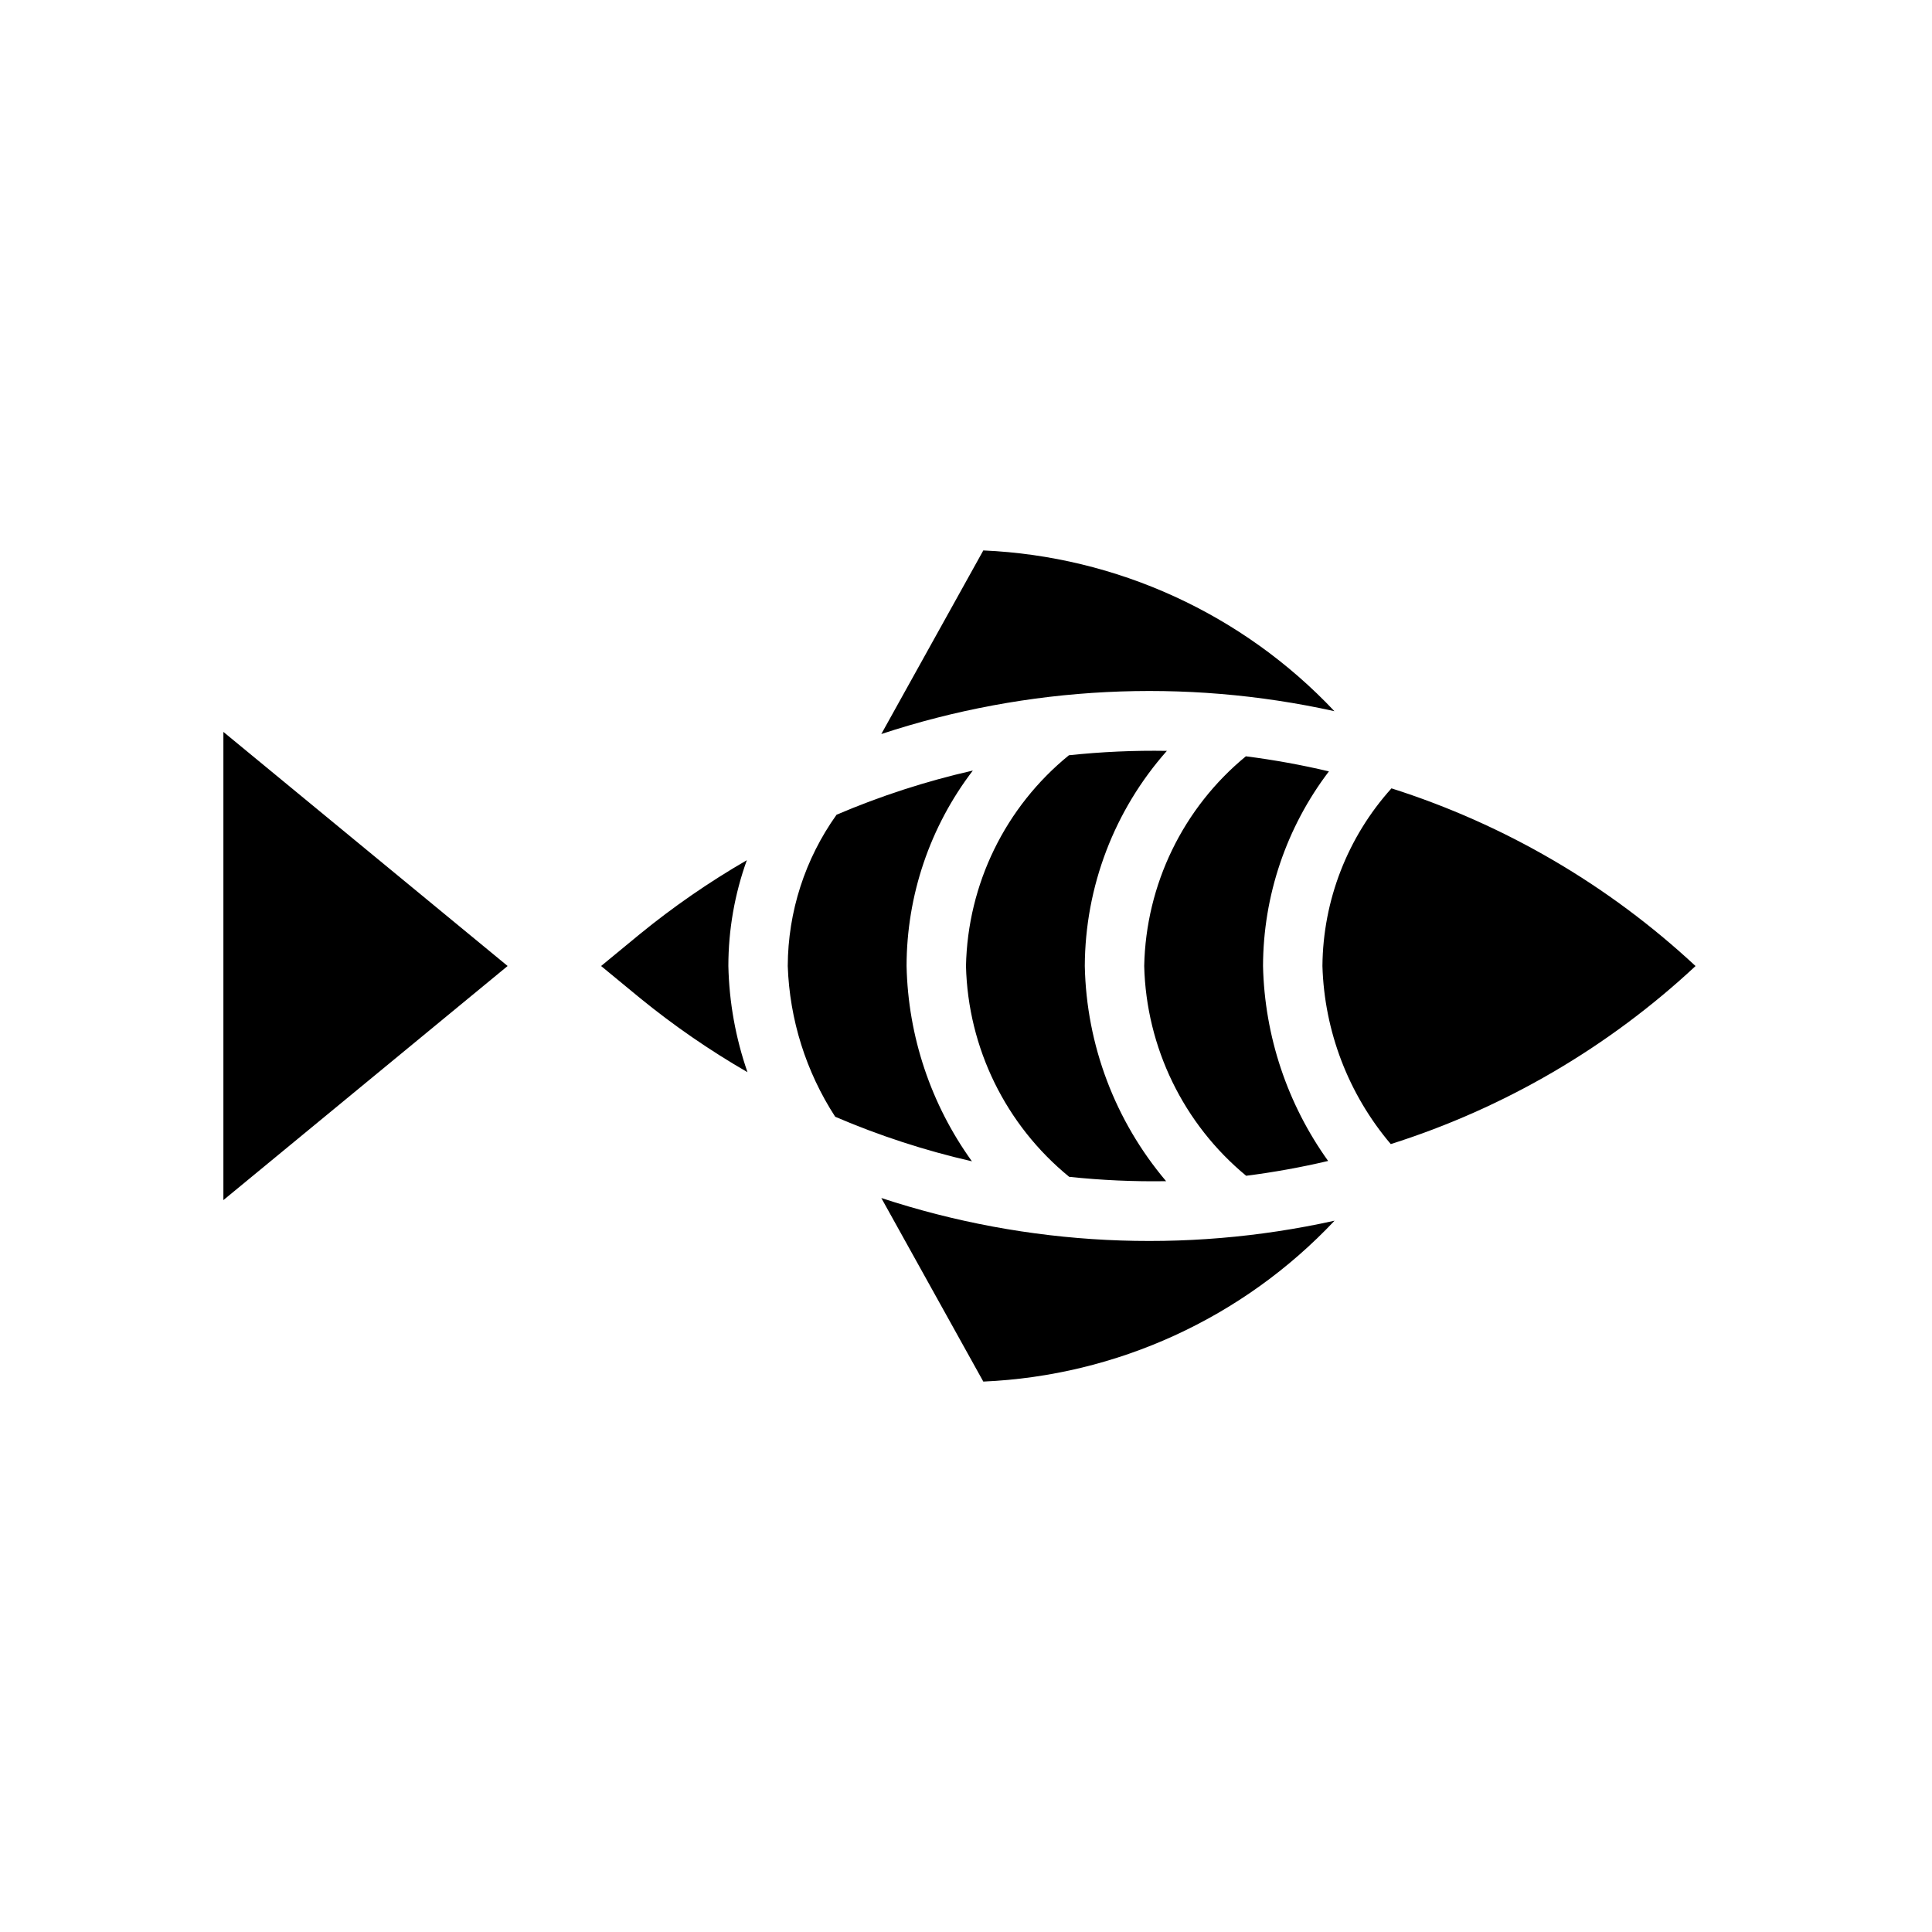
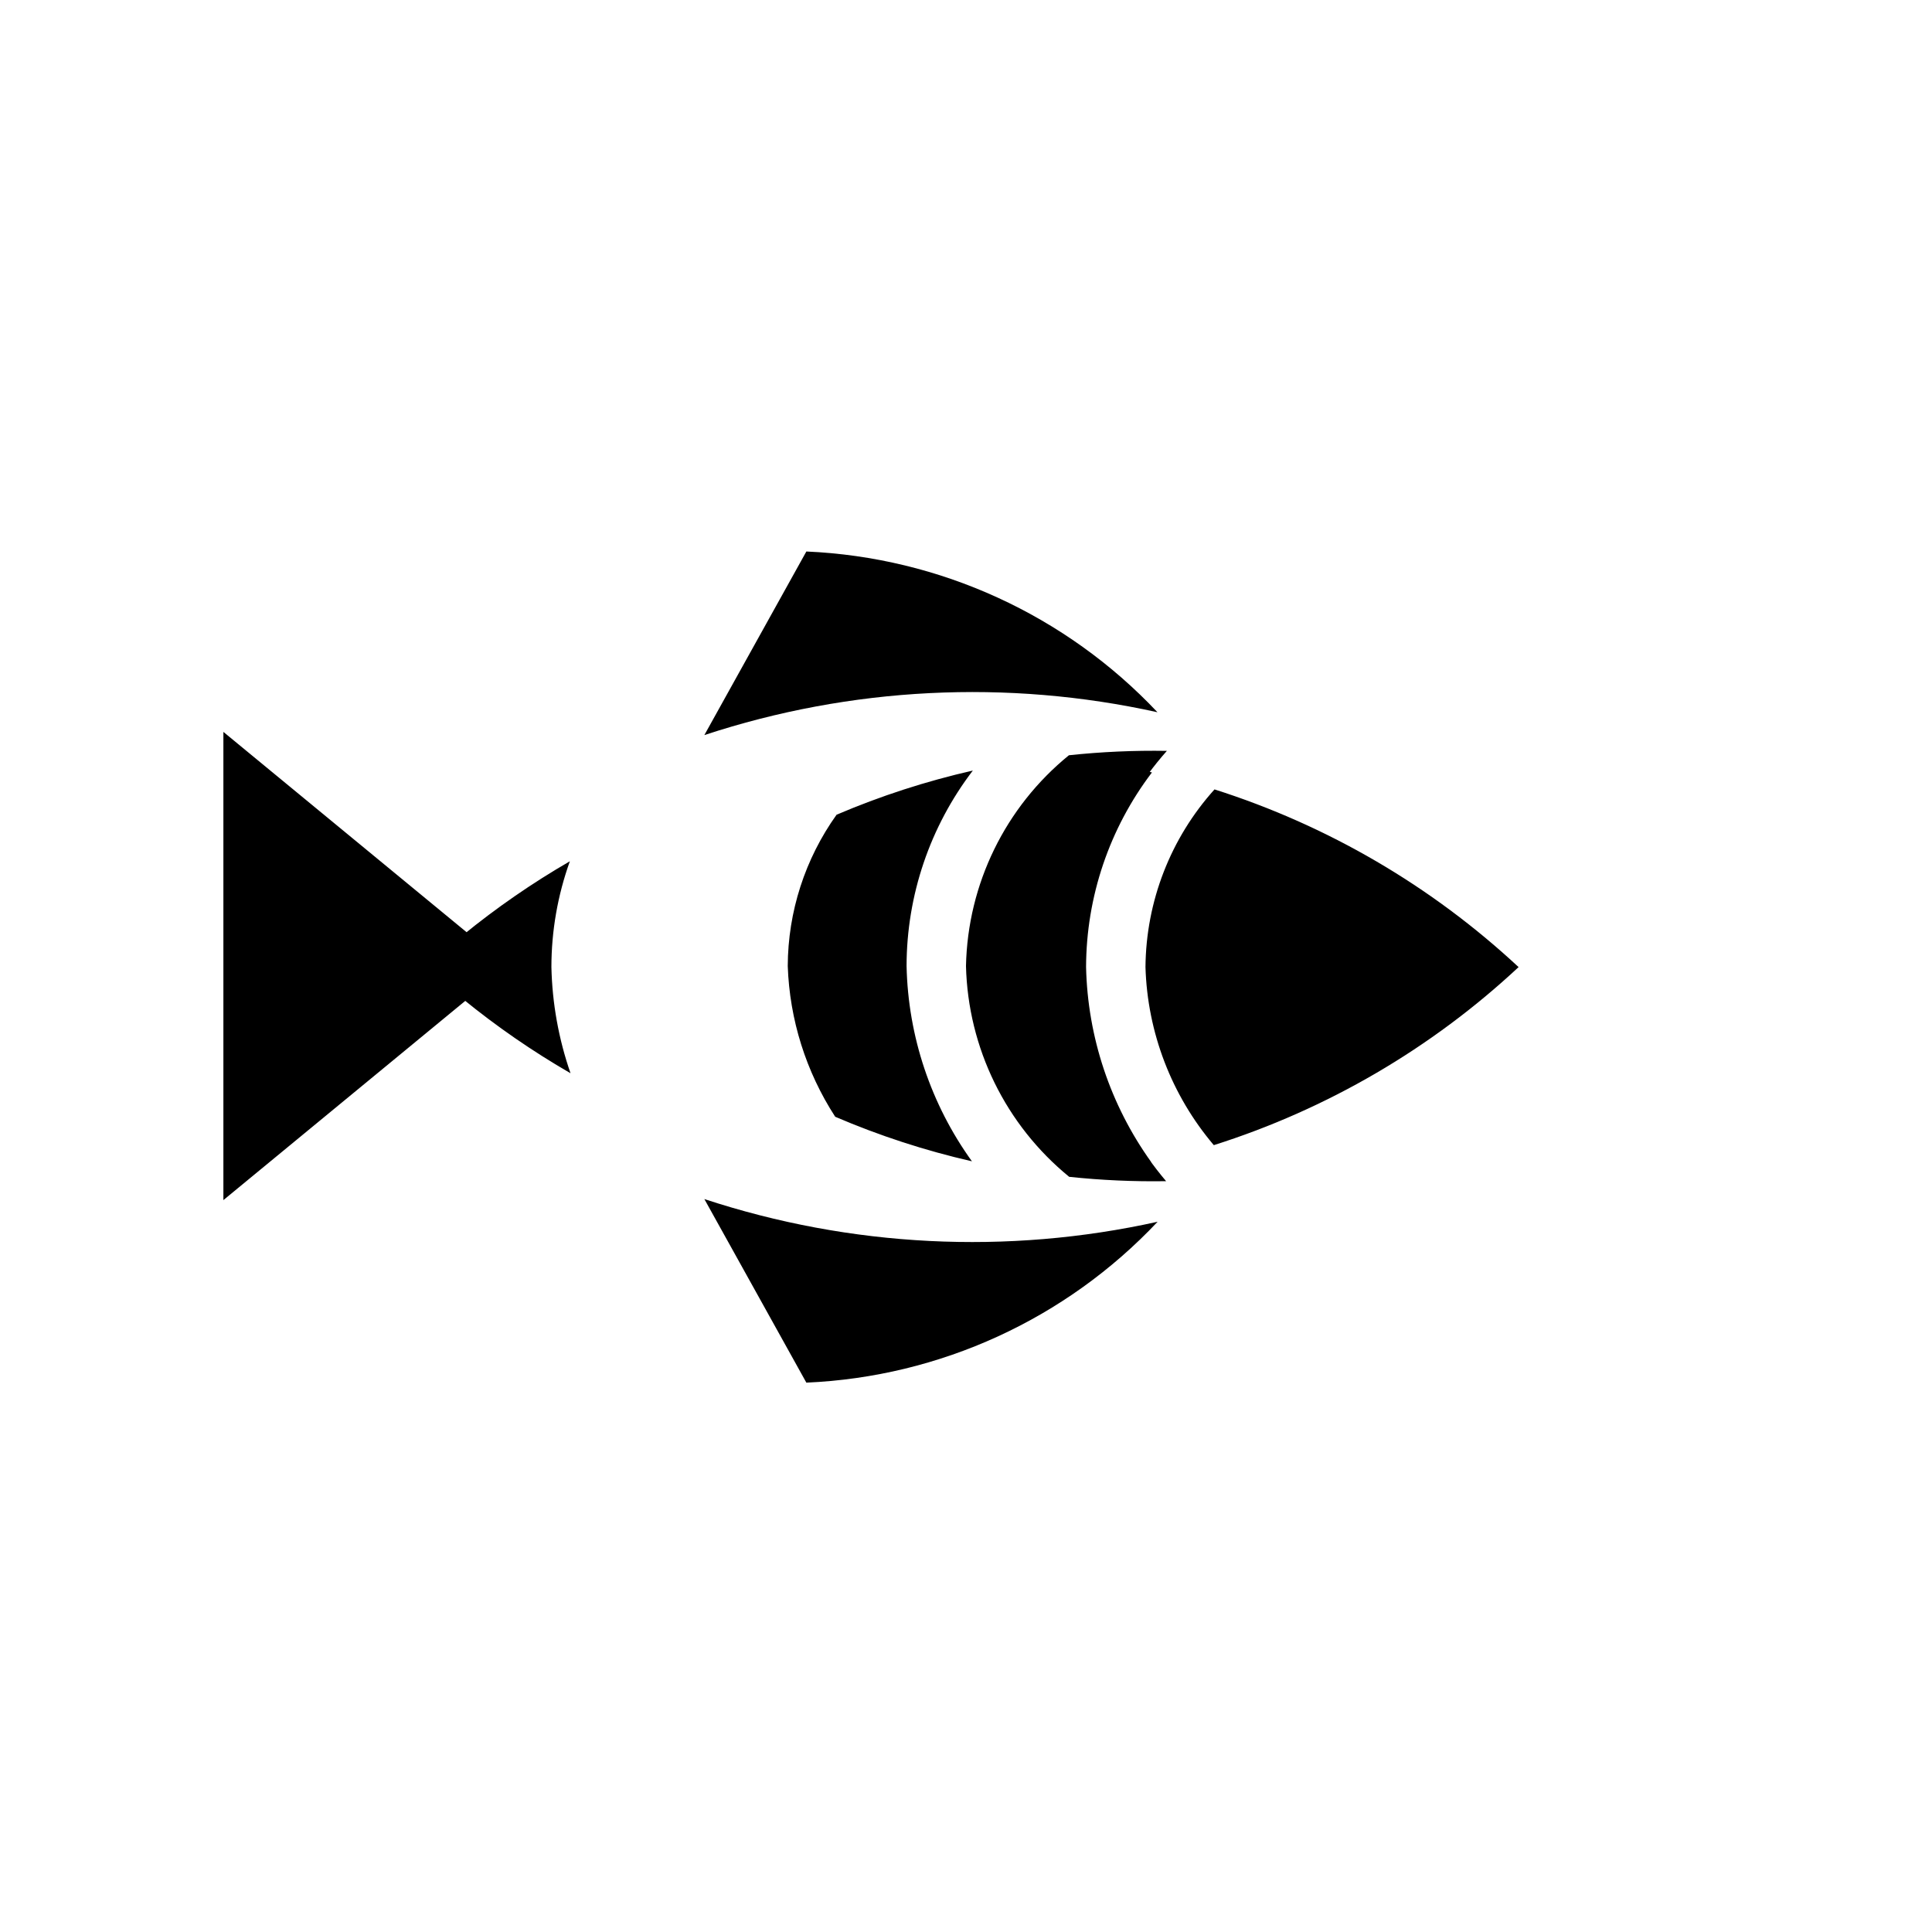
<svg xmlns="http://www.w3.org/2000/svg" fill="#000000" width="800px" height="800px" version="1.1" viewBox="144 144 512 512">
-   <path d="m203.2 462.04v-124.08l75.328 62.039zm162.14-22.086c-7.742-11.93-12.09-25.742-12.578-39.953 0.055-14.383 4.578-28.391 12.938-40.09 11.664-4.981 23.746-8.898 36.113-11.707-11.371 14.875-17.539 33.074-17.562 51.797 0.395 18.609 6.434 36.66 17.32 51.758-12.41-2.836-24.535-6.789-36.23-11.805zm62.008 15.918c-16.832-13.738-26.824-34.148-27.352-55.871 0.449-21.723 10.426-42.145 27.281-55.852 8.621-0.918 17.289-1.305 25.957-1.16-13.938 15.73-21.668 35.996-21.75 57.012 0.422 20.918 8.027 41.051 21.547 57.023-8.578 0.137-17.152-0.25-25.684-1.152zm46.895-0.281c-16.629-13.746-26.48-34.023-27.016-55.59 0.438-21.57 10.277-41.871 26.941-55.574 7.402 0.945 14.746 2.277 22.008 3.996-11.281 14.832-17.41 32.941-17.461 51.578 0.414 18.566 6.43 36.574 17.254 51.664-7.168 1.688-14.422 2.996-21.727 3.926zm-69.656-165.72c35.379 1.543 68.762 16.824 93.047 42.598-39.844-8.805-81.324-6.715-120.08 6.055zm-101.29 110.13 10.211-8.41c8.93-7.293 18.43-13.855 28.406-19.625-3.231 8.992-4.887 18.477-4.891 28.035 0.211 9.586 1.918 19.078 5.066 28.137-10.043-5.797-19.602-12.395-28.582-19.727zm101.29 110.13-27.031-48.648c38.77 12.766 80.266 14.844 120.12 6.012-24.289 25.797-57.688 41.094-93.086 42.637zm107.98-62.938c-11.215-13.223-17.598-29.863-18.109-47.191 0.141-17.402 6.648-34.152 18.293-47.082 30.012 9.543 57.535 25.625 80.586 47.09-23.082 21.531-50.676 37.652-80.77 47.184z" />
+   <path d="m203.2 462.04v-124.08l75.328 62.039zm162.14-22.086c-7.742-11.93-12.09-25.742-12.578-39.953 0.055-14.383 4.578-28.391 12.938-40.09 11.664-4.981 23.746-8.898 36.113-11.707-11.371 14.875-17.539 33.074-17.562 51.797 0.395 18.609 6.434 36.66 17.32 51.758-12.41-2.836-24.535-6.789-36.23-11.805zm62.008 15.918c-16.832-13.738-26.824-34.148-27.352-55.871 0.449-21.723 10.426-42.145 27.281-55.852 8.621-0.918 17.289-1.305 25.957-1.16-13.938 15.73-21.668 35.996-21.75 57.012 0.422 20.918 8.027 41.051 21.547 57.023-8.578 0.137-17.152-0.25-25.684-1.152zc-16.629-13.746-26.48-34.023-27.016-55.59 0.438-21.57 10.277-41.871 26.941-55.574 7.402 0.945 14.746 2.277 22.008 3.996-11.281 14.832-17.41 32.941-17.461 51.578 0.414 18.566 6.43 36.574 17.254 51.664-7.168 1.688-14.422 2.996-21.727 3.926zm-69.656-165.72c35.379 1.543 68.762 16.824 93.047 42.598-39.844-8.805-81.324-6.715-120.08 6.055zm-101.29 110.13 10.211-8.41c8.93-7.293 18.43-13.855 28.406-19.625-3.231 8.992-4.887 18.477-4.891 28.035 0.211 9.586 1.918 19.078 5.066 28.137-10.043-5.797-19.602-12.395-28.582-19.727zm101.29 110.13-27.031-48.648c38.77 12.766 80.266 14.844 120.12 6.012-24.289 25.797-57.688 41.094-93.086 42.637zm107.98-62.938c-11.215-13.223-17.598-29.863-18.109-47.191 0.141-17.402 6.648-34.152 18.293-47.082 30.012 9.543 57.535 25.625 80.586 47.09-23.082 21.531-50.676 37.652-80.77 47.184z" />
</svg>